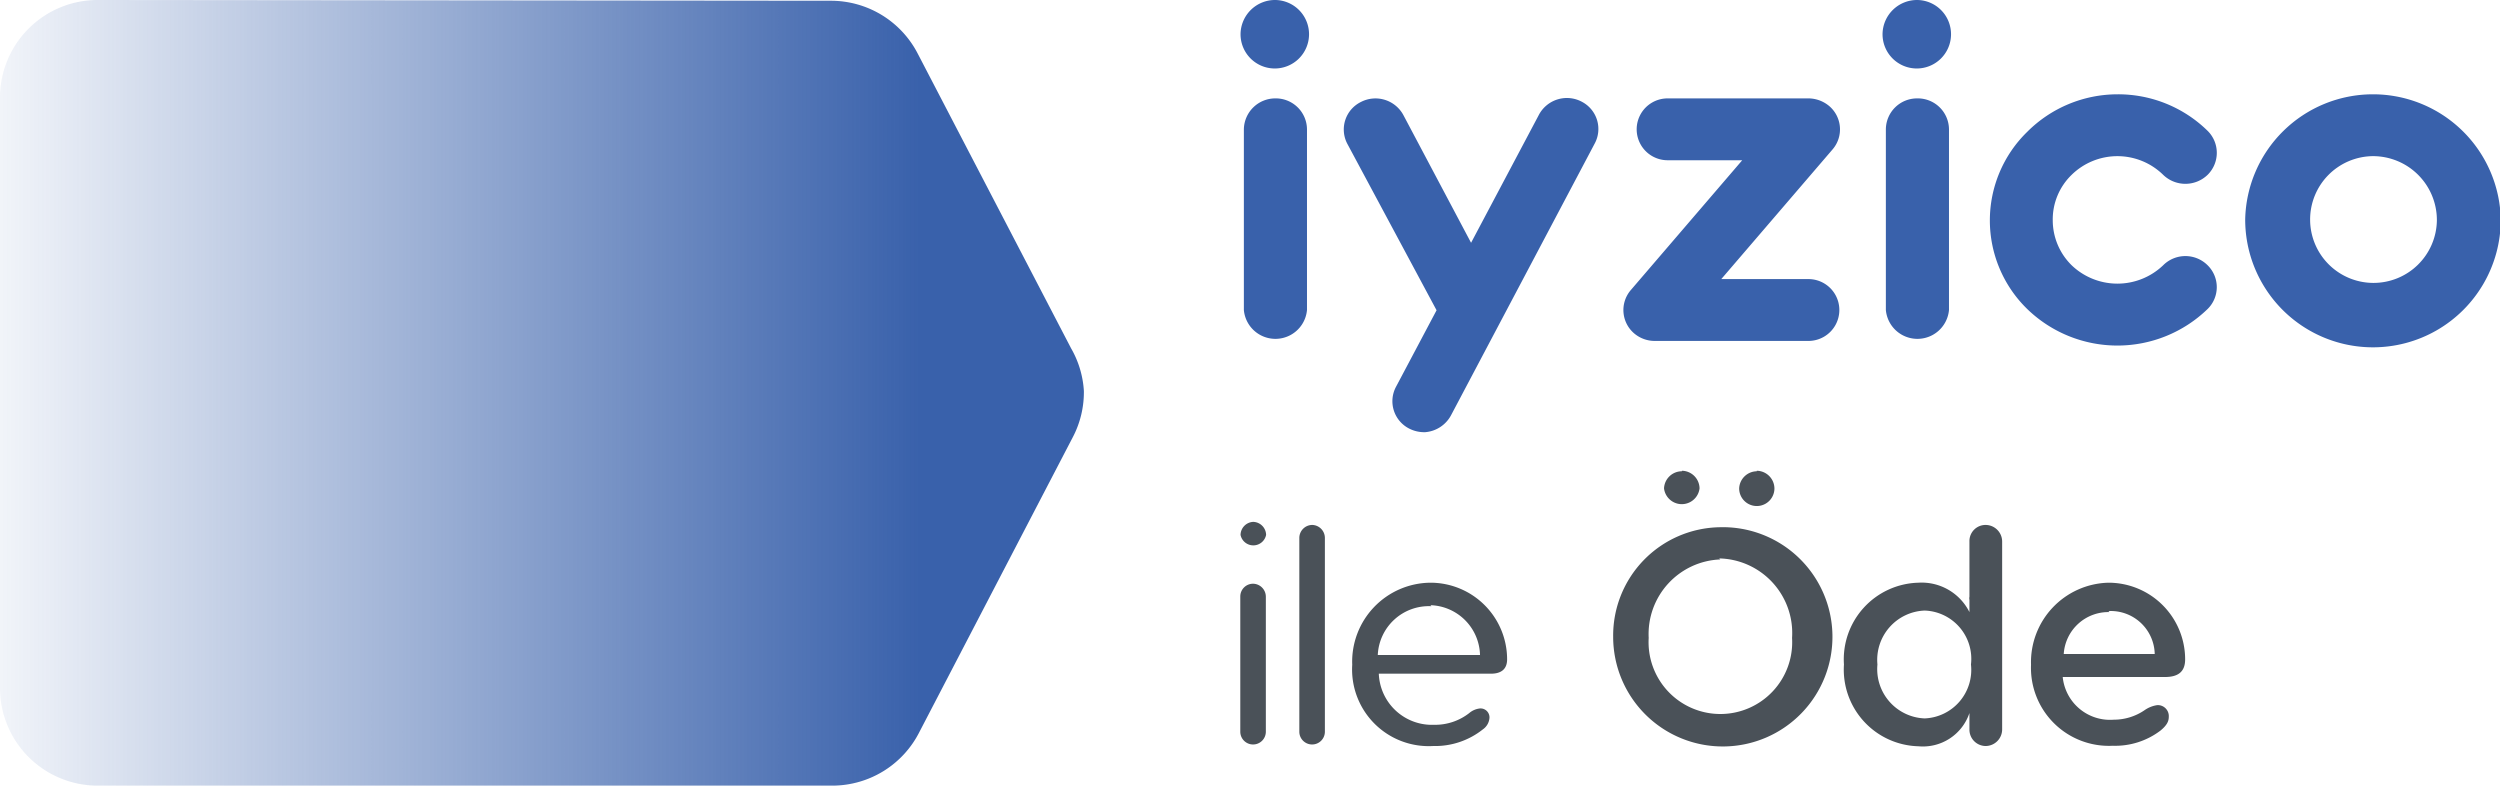
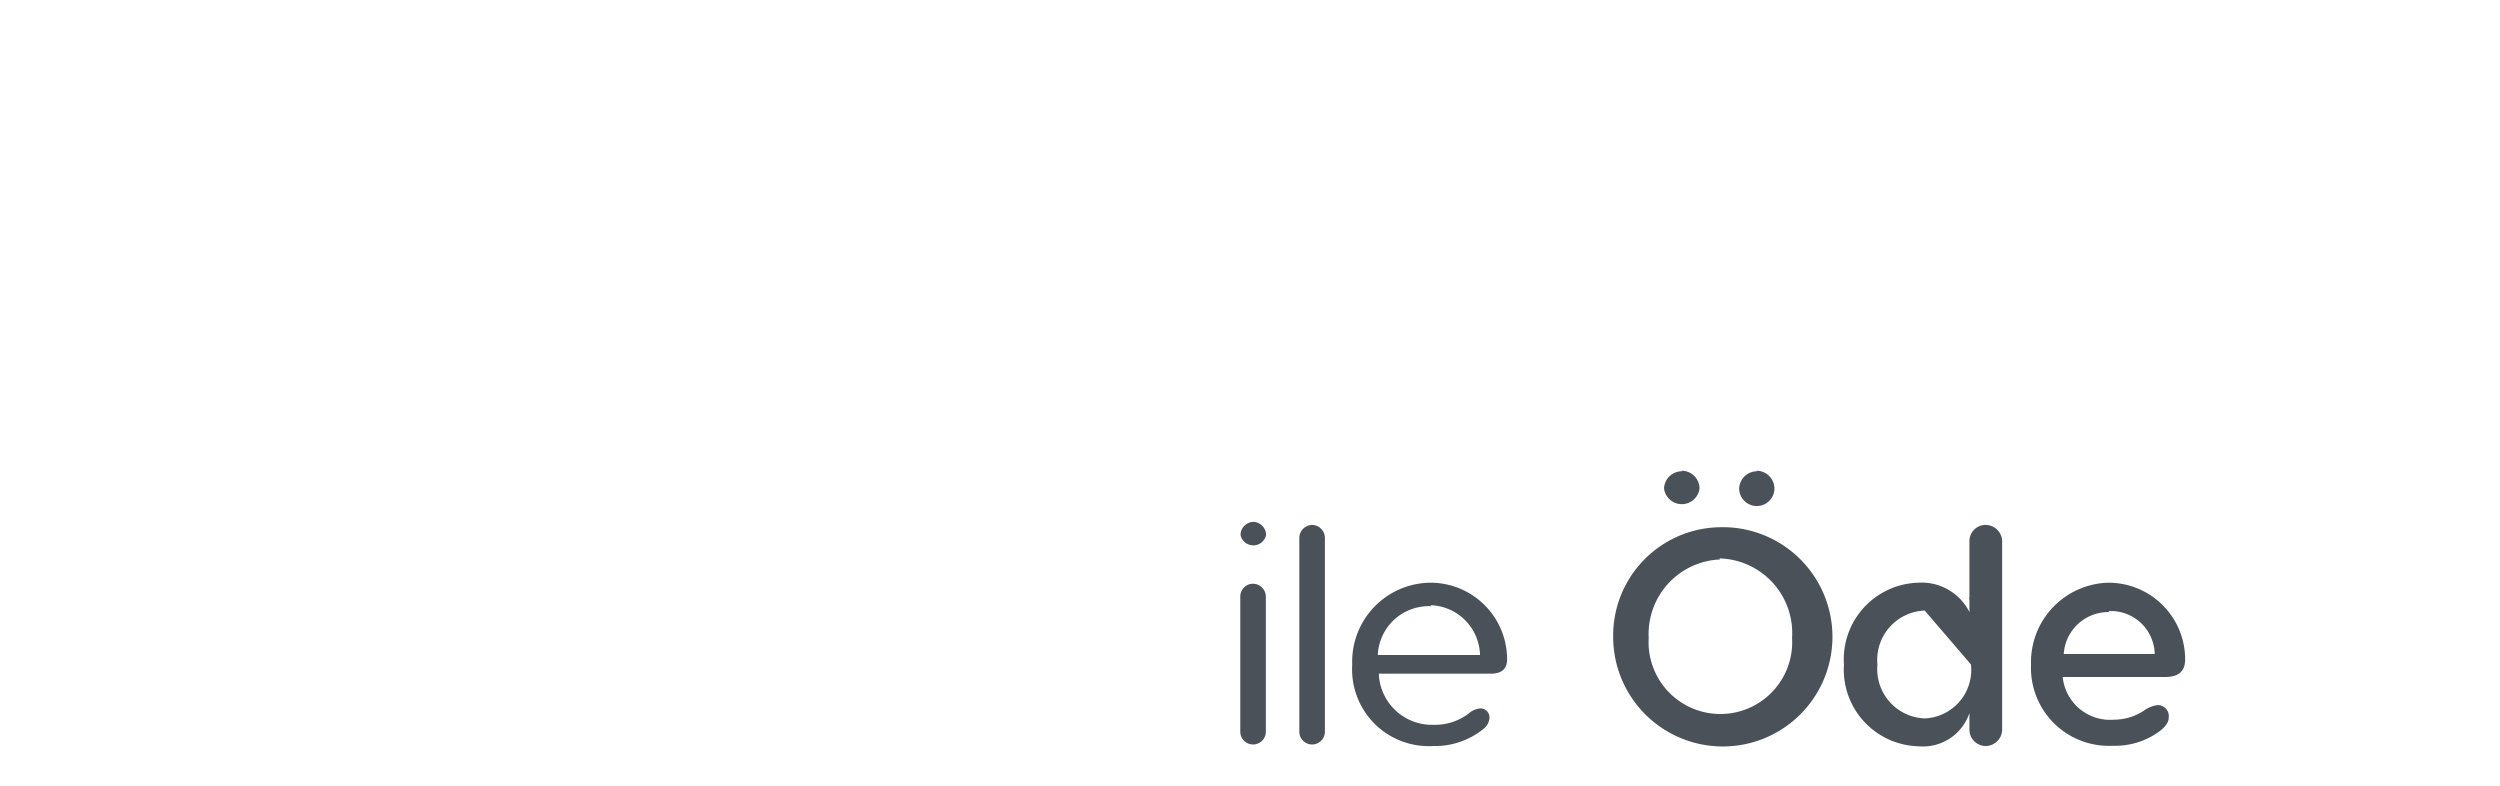
<svg xmlns="http://www.w3.org/2000/svg" id="Layer_1" data-name="Layer 1" viewBox="0 0 97.82 30.74">
  <defs>
    <style>.cls-1{fill:#3961ab;}.cls-1,.cls-2,.cls-3{fill-rule:evenodd;}.cls-2{fill:#4a5158;}.cls-3{fill:url(#linear-gradient);}</style>
    <linearGradient id="linear-gradient" x1="-1135.35" y1="258.83" x2="-1136.27" y2="258.83" gradientTransform="matrix(42.01, 0, 0, -30.48, 47733.16, 7904.9)" gradientUnits="userSpaceOnUse">
      <stop offset="0" stop-color="#3961ab" />
      <stop offset="1" stop-color="#3961ab" stop-opacity="0" />
    </linearGradient>
  </defs>
  <g id="Group">
-     <path id="Combined-Shape" class="cls-1" d="M54.34,5.36A1.24,1.24,0,0,1,56,5.87h0l2.65,5,2.65-5A1.24,1.24,0,0,1,63,5.36,1.2,1.2,0,0,1,63.48,7h0L57.86,17.63a1.26,1.26,0,0,1-1,.65,1.29,1.29,0,0,1-.63-.14,1.2,1.2,0,0,1-.52-1.63h0l1.59-3L53.81,7A1.2,1.2,0,0,1,54.34,5.36Zm29.6-.3a5,5,0,0,1,3.53,1.43,1.21,1.21,0,0,1,0,1.72,1.25,1.25,0,0,1-1.74,0,2.56,2.56,0,0,0-3.58,0A2.43,2.43,0,0,0,81.41,10a2.47,2.47,0,0,0,.74,1.75,2.59,2.59,0,0,0,3.58,0,1.23,1.23,0,0,1,1.74,0,1.2,1.2,0,0,1,0,1.71,5.07,5.07,0,0,1-7.06,0,4.84,4.84,0,0,1,0-6.93A5,5,0,0,1,83.94,5.06Zm10,0a5,5,0,0,1,5,4.9,5,5,0,0,1-10,0A5,5,0,0,1,93.92,5.06ZM51,5.22a1.22,1.22,0,0,1,1.23,1.21h0V13.5a1.24,1.24,0,0,1-2.47,0h0V6.43A1.23,1.23,0,0,1,51,5.22Zm20.81,0a1.28,1.28,0,0,1,.83.28,1.2,1.2,0,0,1,.16,1.71h0l-4.36,5.08h3.41a1.21,1.21,0,1,1,0,2.42h-6a1.24,1.24,0,0,1-.8-.28,1.2,1.2,0,0,1-.15-1.71h0l4.36-5.08H66.34a1.21,1.21,0,1,1,0-2.42h5.45Zm4.31,0a1.22,1.22,0,0,1,1.23,1.21h0V13.5a1.24,1.24,0,0,1-2.47,0h0V6.43A1.22,1.22,0,0,1,76.1,5.22ZM93.92,7.48A2.48,2.48,0,1,0,96.44,10,2.5,2.5,0,0,0,93.92,7.48ZM51,1.37a1.34,1.34,0,1,1-1.37,1.34A1.35,1.35,0,0,1,51,1.37Zm25.12,0a1.34,1.34,0,1,1-1.37,1.34A1.35,1.35,0,0,1,76.1,1.37Z" transform="translate(-1.09 -1.37)" />
-     <path id="Combined-Shape-2" data-name="Combined-Shape" class="cls-2" d="M68.36,22a4.29,4.29,0,1,1-4.15,4.29A4.24,4.24,0,0,1,68.36,22Zm10.43-.09a.65.65,0,0,1,.64.64v7.37a.65.65,0,0,1-.64.64.64.64,0,0,1-.64-.64v-.65a1.92,1.92,0,0,1-2,1.3,3,3,0,0,1-2.91-3.2,3,3,0,0,1,2.91-3.2,2.09,2.09,0,0,1,2,1.15v-.48a.27.27,0,0,1,0-.12V22.55A.63.63,0,0,1,78.79,21.91Zm-28.66,2.3a.51.51,0,0,1,.49.5V30a.5.5,0,1,1-1,0V24.71A.5.5,0,0,1,50.13,24.21Zm2.31-2.3a.51.51,0,0,1,.49.5V30a.5.5,0,1,1-1,0V22.41A.51.51,0,0,1,52.44,21.91Zm4.62,2.26a3,3,0,0,1,3,3c0,.38-.23.56-.63.56l-4.39,0a2.08,2.08,0,0,0,2.16,2,2.17,2.17,0,0,0,1.38-.46.77.77,0,0,1,.42-.18.35.35,0,0,1,.37.37.6.6,0,0,1-.26.45,3,3,0,0,1-1.94.65A3,3,0,0,1,54,27.38,3.09,3.09,0,0,1,57.06,24.17Zm26.53,0a3,3,0,0,1,3,3c0,.49-.28.69-.79.69l-4,0a1.86,1.86,0,0,0,2,1.67A2.13,2.13,0,0,0,85,29.16a1.16,1.16,0,0,1,.5-.2.43.43,0,0,1,.45.46c0,.16-.06.32-.33.54a2.93,2.93,0,0,1-1.86.59,3.05,3.05,0,0,1-3.2-3.17A3.11,3.11,0,0,1,83.59,24.17ZM76.4,25.26a1.93,1.93,0,0,0-1.85,2.11,1.93,1.93,0,0,0,1.85,2.11,1.9,1.9,0,0,0,1.81-2.11A1.89,1.89,0,0,0,76.4,25.26Zm-8-2a2.92,2.92,0,0,0-2.8,3.07,2.81,2.81,0,1,0,5.61,0A2.92,2.92,0,0,0,68.36,23.22Zm-11.3,1.83A2,2,0,0,0,55,27h4A2,2,0,0,0,57.06,25.05Zm26.53.23a1.75,1.75,0,0,0-1.79,1.64h3.56A1.72,1.72,0,0,0,83.59,25.28ZM50.13,21.79a.52.52,0,0,1,.5.51.51.51,0,0,1-1,0A.52.52,0,0,1,50.13,21.79Zm19.7-2a.7.7,0,0,1,.69.69.69.69,0,0,1-1.38,0A.7.7,0,0,1,69.83,19.81Zm-2.93,0a.7.7,0,0,1,.69.69.7.7,0,0,1-1.39,0A.7.7,0,0,1,66.9,19.81Z" transform="translate(-1.09 -1.37)" />
+     <path id="Combined-Shape-2" data-name="Combined-Shape" class="cls-2" d="M68.36,22a4.29,4.29,0,1,1-4.15,4.29A4.24,4.24,0,0,1,68.36,22Zm10.43-.09a.65.65,0,0,1,.64.64v7.37a.65.65,0,0,1-.64.64.64.64,0,0,1-.64-.64v-.65a1.92,1.92,0,0,1-2,1.3,3,3,0,0,1-2.91-3.2,3,3,0,0,1,2.91-3.2,2.09,2.09,0,0,1,2,1.15v-.48a.27.27,0,0,1,0-.12V22.55A.63.63,0,0,1,78.79,21.91Zm-28.66,2.3a.51.51,0,0,1,.49.5V30a.5.5,0,1,1-1,0V24.71A.5.5,0,0,1,50.13,24.21Zm2.31-2.3a.51.51,0,0,1,.49.5V30a.5.5,0,1,1-1,0V22.41A.51.51,0,0,1,52.44,21.91Zm4.62,2.26a3,3,0,0,1,3,3c0,.38-.23.56-.63.56l-4.39,0a2.08,2.08,0,0,0,2.16,2,2.17,2.17,0,0,0,1.38-.46.77.77,0,0,1,.42-.18.35.35,0,0,1,.37.37.6.6,0,0,1-.26.45,3,3,0,0,1-1.94.65A3,3,0,0,1,54,27.38,3.09,3.09,0,0,1,57.06,24.17Zm26.53,0a3,3,0,0,1,3,3c0,.49-.28.69-.79.69l-4,0a1.86,1.86,0,0,0,2,1.67A2.13,2.13,0,0,0,85,29.16a1.16,1.16,0,0,1,.5-.2.43.43,0,0,1,.45.46c0,.16-.06.32-.33.54a2.93,2.93,0,0,1-1.86.59,3.05,3.05,0,0,1-3.2-3.17A3.11,3.11,0,0,1,83.59,24.17ZM76.4,25.26a1.93,1.93,0,0,0-1.85,2.11,1.93,1.93,0,0,0,1.85,2.11,1.9,1.9,0,0,0,1.81-2.11Zm-8-2a2.92,2.92,0,0,0-2.8,3.07,2.81,2.81,0,1,0,5.61,0A2.92,2.92,0,0,0,68.36,23.22Zm-11.3,1.83A2,2,0,0,0,55,27h4A2,2,0,0,0,57.06,25.05Zm26.53.23a1.75,1.75,0,0,0-1.79,1.64h3.56A1.72,1.72,0,0,0,83.59,25.28ZM50.13,21.79a.52.52,0,0,1,.5.51.51.51,0,0,1-1,0A.52.52,0,0,1,50.13,21.79Zm19.7-2a.7.7,0,0,1,.69.69.69.69,0,0,1-1.38,0A.7.7,0,0,1,69.83,19.81Zm-2.93,0a.7.7,0,0,1,.69.69.7.7,0,0,1-1.39,0A.7.7,0,0,1,66.9,19.81Z" transform="translate(-1.09 -1.37)" />
    <g id="Group-3">
-       <path id="Fill-1" class="cls-3" d="M4.9,1.37A3.82,3.82,0,0,0,1.09,5.21V28.27A3.82,3.82,0,0,0,4.9,32.11H33.69A3.82,3.82,0,0,0,37.07,30l6-11.53a3.79,3.79,0,0,0,.43-1.74v-.06A3.79,3.79,0,0,0,43,15l-6-11.53a3.82,3.82,0,0,0-3.38-2.07Z" transform="translate(-1.09 -1.37)" />
-     </g>
+       </g>
  </g>
</svg>